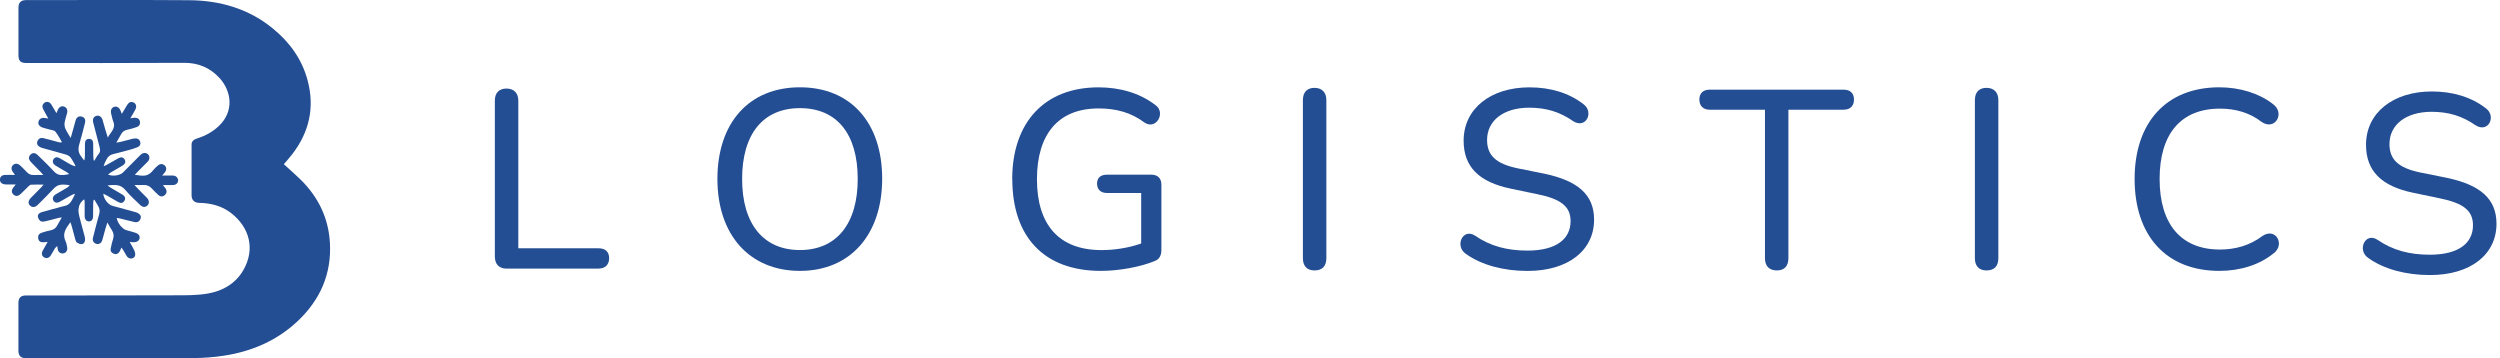
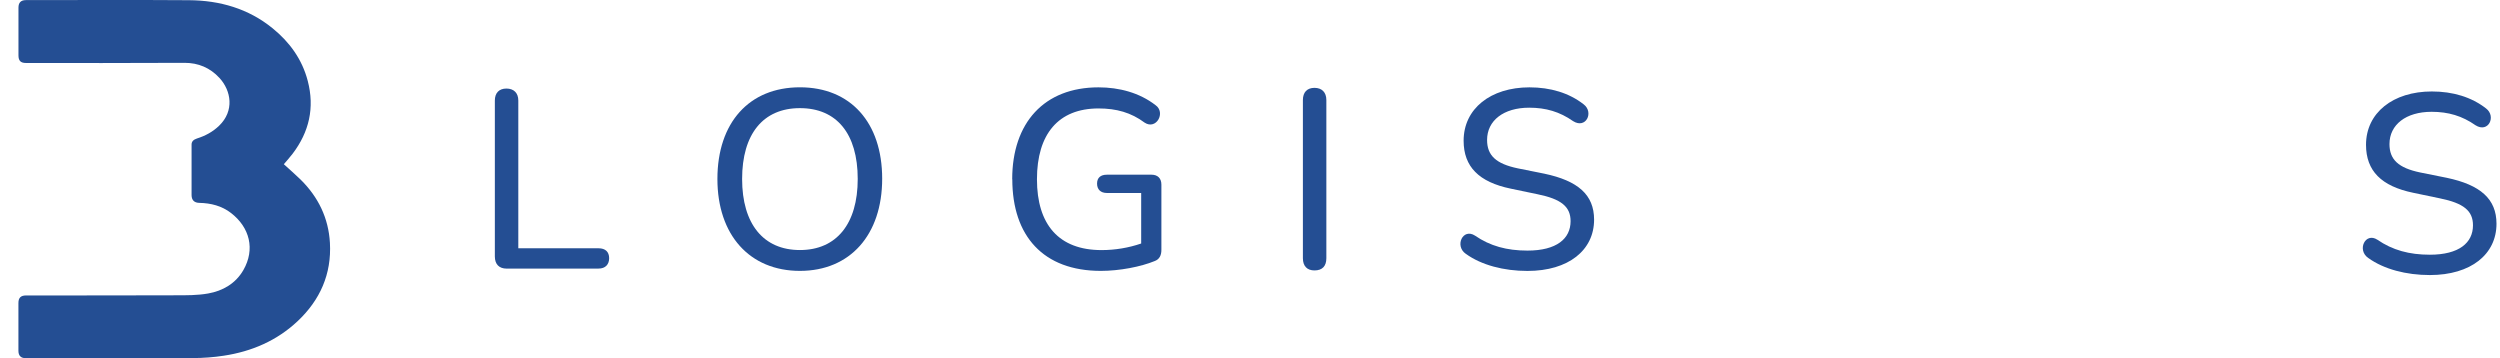
<svg xmlns="http://www.w3.org/2000/svg" width="328" height="47" viewBox="0 0 328 47" fill="none">
  <g clip-path="url(#clip0_7789_194)">
    <path d="M37.236 21.543C37.989 22.228 38.742 22.881 39.456 23.579C41.761 25.859 43.103 28.607 43.287 31.869C43.516 35.962 41.984 39.369 39.063 42.123C36.339 44.694 33.019 46.117 29.351 46.67C28.022 46.875 26.66 46.974 25.311 46.98C17.996 47.007 10.688 46.993 3.373 46.993C2.737 46.993 2.417 46.67 2.417 46.018C2.417 43.936 2.417 41.847 2.417 39.764C2.417 39.066 2.724 38.763 3.432 38.763C9.954 38.763 16.47 38.763 22.992 38.743C24.433 38.743 25.9 38.756 27.308 38.505C29.24 38.163 30.916 37.194 31.931 35.434C33.497 32.706 32.763 29.84 30.314 27.948C29.096 27.006 27.668 26.65 26.155 26.617C25.501 26.604 25.14 26.274 25.134 25.602C25.121 23.388 25.127 21.174 25.134 18.966C25.134 18.571 25.376 18.32 25.841 18.169C26.928 17.826 27.911 17.305 28.742 16.501C30.779 14.544 30.334 11.895 28.788 10.221C27.57 8.897 26.018 8.238 24.21 8.244C20.602 8.251 17 8.27 13.392 8.27C10.065 8.27 6.745 8.27 3.418 8.264C2.705 8.264 2.423 7.974 2.423 7.256C2.423 5.173 2.423 3.084 2.423 1.002C2.423 0.336 2.744 0.013 3.412 0.013C10.543 0.013 17.681 -0.026 24.813 0.026C28.834 0.059 32.58 1.12 35.756 3.704C37.989 5.516 39.639 7.77 40.379 10.623C41.296 14.142 40.563 17.312 38.389 20.172C38.035 20.64 37.635 21.075 37.242 21.543H37.236Z" fill="#244E93" />
-     <path d="M12.292 26.209C12.272 26.354 12.233 26.498 12.226 26.643C12.22 27.21 12.226 27.777 12.213 28.344C12.213 28.792 12.017 29.036 11.676 29.049C11.349 29.055 11.12 28.798 11.106 28.363C11.093 27.724 11.106 27.078 11.106 26.433C11.106 26.36 11.087 26.288 11.061 26.149C10.556 26.485 10.34 26.953 10.301 27.48C10.275 27.803 10.347 28.146 10.425 28.462C10.641 29.319 10.884 30.169 11.113 31.026C11.146 31.158 11.159 31.303 11.159 31.448C11.159 31.751 11.008 32.001 10.713 32.028C10.504 32.047 10.262 31.935 10.085 31.81C9.967 31.731 9.915 31.533 9.869 31.375C9.705 30.808 9.561 30.235 9.41 29.668C9.371 29.51 9.312 29.358 9.24 29.148C8.657 29.945 8.114 30.663 8.611 31.672C8.729 31.909 8.762 32.186 8.814 32.449C8.893 32.845 8.657 33.2 8.29 33.247C7.898 33.299 7.59 33.029 7.557 32.594C7.557 32.522 7.537 32.449 7.511 32.271C7.374 32.41 7.269 32.489 7.203 32.588C7.02 32.884 6.863 33.194 6.679 33.484C6.45 33.853 6.116 33.952 5.802 33.774C5.481 33.589 5.402 33.266 5.612 32.871C5.809 32.502 6.018 32.146 6.254 31.731C6.012 31.757 5.854 31.79 5.691 31.79C5.285 31.803 5.069 31.632 5.01 31.27C4.951 30.927 5.114 30.65 5.475 30.532C5.848 30.413 6.228 30.294 6.621 30.222C7.066 30.143 7.354 29.905 7.55 29.51C7.708 29.207 7.891 28.91 8.107 28.528C7.911 28.555 7.793 28.555 7.681 28.587C7.099 28.739 6.522 28.904 5.939 29.036C5.736 29.082 5.468 29.108 5.317 29.009C5.147 28.897 4.996 28.64 4.97 28.429C4.931 28.113 5.186 27.915 5.475 27.836C6.162 27.632 6.85 27.454 7.537 27.27C7.832 27.19 8.127 27.085 8.428 27.032C9.306 26.887 9.469 26.123 9.823 25.523C9.803 25.49 9.784 25.464 9.757 25.431C9.581 25.51 9.404 25.582 9.233 25.681C8.762 25.945 8.304 26.222 7.832 26.479C7.465 26.676 7.158 26.597 7 26.307C6.85 26.024 6.961 25.708 7.308 25.497C7.799 25.2 8.304 24.923 8.801 24.627C8.932 24.548 9.05 24.436 9.148 24.297C8.408 24.205 7.688 24.06 7.086 24.706C6.398 25.451 5.671 26.156 4.957 26.874C4.617 27.217 4.237 27.25 3.949 26.98C3.654 26.703 3.687 26.334 4.04 25.971C4.486 25.51 4.944 25.062 5.389 24.601C5.481 24.502 5.566 24.396 5.723 24.218C5.114 24.218 4.597 24.205 4.086 24.232C3.955 24.238 3.818 24.37 3.713 24.469C3.379 24.785 3.065 25.128 2.724 25.438C2.364 25.773 2.017 25.787 1.742 25.503C1.48 25.24 1.499 24.904 1.794 24.541C1.86 24.462 1.919 24.383 2.063 24.205C1.657 24.205 1.336 24.205 1.015 24.205C0.825 24.205 0.629 24.205 0.445 24.152C0.144 24.067 -0.033 23.836 -0.007 23.52C0.019 23.164 0.275 22.973 0.615 22.953C1.035 22.933 1.454 22.953 1.964 22.953C1.86 22.808 1.807 22.716 1.742 22.637C1.441 22.255 1.434 21.899 1.722 21.642C2.004 21.391 2.364 21.431 2.704 21.76C2.993 22.037 3.274 22.314 3.543 22.604C3.778 22.854 4.053 22.966 4.394 22.96C4.787 22.946 5.18 22.96 5.678 22.96C5.533 22.788 5.455 22.683 5.363 22.591C4.931 22.149 4.492 21.721 4.073 21.273C3.726 20.904 3.713 20.587 4.001 20.291C4.276 20.014 4.59 20.007 4.944 20.343C5.671 21.049 6.404 21.747 7.086 22.498C7.668 23.144 8.356 22.979 9.089 22.841C8.965 22.749 8.854 22.643 8.716 22.564C8.232 22.274 7.74 22.011 7.262 21.707C6.876 21.457 6.824 21.049 7.118 20.772C7.361 20.548 7.622 20.633 7.865 20.772C8.343 21.042 8.814 21.332 9.292 21.602C9.463 21.694 9.659 21.747 9.843 21.82C9.862 21.787 9.875 21.754 9.895 21.721C9.679 21.358 9.495 20.983 9.247 20.646C9.122 20.482 8.893 20.357 8.683 20.291C7.681 19.994 6.666 19.73 5.658 19.447C5.501 19.401 5.337 19.355 5.199 19.269C4.905 19.085 4.774 18.828 4.931 18.485C5.082 18.149 5.363 18.044 5.691 18.122C6.372 18.287 7.046 18.478 7.727 18.663C7.832 18.689 7.943 18.709 8.133 18.663C7.852 18.188 7.603 17.688 7.262 17.266C7.112 17.081 6.752 17.068 6.49 16.989C6.195 16.903 5.894 16.837 5.606 16.745C5.193 16.613 4.97 16.317 5.042 15.994C5.127 15.605 5.442 15.414 5.894 15.48C6.018 15.5 6.136 15.52 6.339 15.559C6.097 15.117 5.894 14.735 5.684 14.36C5.52 14.056 5.507 13.773 5.782 13.523C6.077 13.259 6.496 13.332 6.732 13.701C6.955 14.056 7.158 14.425 7.406 14.847C7.472 14.682 7.518 14.577 7.564 14.465C7.727 14.063 8.035 13.872 8.356 13.964C8.736 14.076 8.913 14.406 8.801 14.854C8.696 15.276 8.539 15.691 8.474 16.119C8.435 16.376 8.487 16.673 8.592 16.91C8.762 17.292 9.004 17.642 9.273 18.103C9.391 17.688 9.489 17.352 9.581 17.022C9.692 16.613 9.797 16.205 9.921 15.796C10.046 15.374 10.353 15.19 10.727 15.295C11.106 15.401 11.264 15.697 11.146 16.145C10.91 17.061 10.687 17.991 10.412 18.894C10.229 19.493 10.248 20.02 10.648 20.521C10.779 20.686 10.871 20.884 11.074 21.049C11.093 20.857 11.133 20.66 11.139 20.469C11.146 19.928 11.139 19.388 11.146 18.847C11.159 18.413 11.349 18.215 11.709 18.221C12.043 18.228 12.22 18.439 12.226 18.847C12.233 19.375 12.226 19.902 12.239 20.429C12.239 20.633 12.272 20.831 12.285 21.035C12.318 21.049 12.351 21.062 12.383 21.075C12.567 20.778 12.724 20.462 12.947 20.198C13.222 19.869 13.13 19.546 13.038 19.19C12.757 18.149 12.488 17.108 12.226 16.06C12.115 15.599 12.292 15.282 12.678 15.19C13.019 15.111 13.339 15.328 13.464 15.75C13.68 16.515 13.883 17.279 14.145 18.05C14.459 17.371 15.239 16.884 14.865 15.954C14.734 15.625 14.675 15.262 14.584 14.913C14.472 14.465 14.636 14.116 15.003 14.01C15.337 13.912 15.658 14.116 15.822 14.531C15.861 14.636 15.9 14.742 15.979 14.94C16.241 14.511 16.457 14.149 16.679 13.78C16.843 13.509 17.059 13.318 17.4 13.398C17.806 13.496 17.976 13.905 17.786 14.313C17.694 14.511 17.576 14.696 17.472 14.887C17.367 15.071 17.256 15.256 17.105 15.513C17.328 15.486 17.478 15.46 17.635 15.447C18.015 15.421 18.29 15.605 18.356 15.928C18.428 16.271 18.284 16.554 17.917 16.679C17.518 16.818 17.111 16.936 16.699 17.022C16.306 17.101 16.038 17.305 15.854 17.668C15.691 17.997 15.488 18.307 15.258 18.709C15.481 18.676 15.612 18.669 15.743 18.637C16.299 18.498 16.85 18.34 17.413 18.202C17.557 18.169 17.714 18.149 17.865 18.162C18.153 18.188 18.336 18.36 18.402 18.637C18.474 18.92 18.356 19.164 18.1 19.282C17.779 19.427 17.432 19.539 17.092 19.632C16.352 19.836 15.612 20.034 14.872 20.212C14.472 20.31 14.178 20.508 13.994 20.884C13.85 21.167 13.693 21.437 13.601 21.793C13.719 21.747 13.844 21.714 13.955 21.655C14.466 21.365 14.977 21.068 15.488 20.785C15.893 20.561 16.162 20.614 16.352 20.923C16.535 21.22 16.437 21.51 16.044 21.747C15.553 22.044 15.049 22.32 14.551 22.617C14.427 22.689 14.315 22.795 14.178 22.894C14.767 23.171 15.723 23.039 16.142 22.623C16.856 21.918 17.55 21.207 18.258 20.495C18.349 20.403 18.434 20.31 18.533 20.231C18.834 19.994 19.227 20.02 19.462 20.291C19.659 20.508 19.652 20.917 19.417 21.167C18.939 21.668 18.441 22.156 17.956 22.643C17.871 22.729 17.786 22.828 17.688 22.933C18.782 23.091 19.384 23.243 20.111 22.314C20.288 22.083 20.517 21.885 20.739 21.694C21.028 21.451 21.394 21.483 21.637 21.734C21.866 21.971 21.859 22.314 21.637 22.61C21.552 22.716 21.46 22.821 21.276 23.026C21.8 23.026 22.206 23.026 22.619 23.026C22.92 23.026 23.182 23.131 23.313 23.421C23.497 23.829 23.208 24.251 22.73 24.278C22.311 24.297 21.892 24.278 21.368 24.278C21.512 24.462 21.597 24.561 21.676 24.666C21.918 24.983 21.912 25.319 21.65 25.569C21.375 25.826 21.06 25.846 20.759 25.569C20.465 25.306 20.189 25.016 19.914 24.726C19.613 24.403 19.266 24.245 18.821 24.271C18.467 24.291 18.113 24.271 17.642 24.271C17.871 24.521 18.028 24.693 18.192 24.864C18.552 25.227 18.919 25.589 19.279 25.958C19.58 26.268 19.607 26.663 19.371 26.927C19.102 27.223 18.736 27.23 18.389 26.894C17.727 26.255 17.033 25.629 16.444 24.923C15.815 24.159 15.042 24.232 14.106 24.324C14.289 24.462 14.387 24.548 14.499 24.614C15.003 24.917 15.52 25.207 16.024 25.51C16.417 25.747 16.509 26.017 16.326 26.334C16.136 26.657 15.874 26.709 15.468 26.485C15.009 26.228 14.564 25.958 14.106 25.695C13.935 25.596 13.752 25.51 13.556 25.411C13.582 26.077 14.178 26.848 14.754 27.006C15.717 27.27 16.673 27.526 17.635 27.79C17.779 27.83 17.937 27.869 18.068 27.942C18.356 28.1 18.565 28.311 18.441 28.686C18.33 29.036 18.035 29.22 17.662 29.134C17.013 28.989 16.372 28.818 15.73 28.66C15.599 28.627 15.461 28.614 15.317 28.594C15.376 29.194 16.031 30.044 16.548 30.189C16.941 30.301 17.341 30.4 17.727 30.525C18.166 30.663 18.375 30.933 18.317 31.256C18.258 31.579 17.976 31.777 17.531 31.79C17.38 31.79 17.236 31.757 17.013 31.731C17.197 32.067 17.36 32.35 17.511 32.64C17.596 32.798 17.681 32.963 17.714 33.135C17.773 33.425 17.76 33.708 17.439 33.859C17.138 33.998 16.817 33.892 16.614 33.576C16.444 33.306 16.293 33.023 16.129 32.746C16.077 32.66 16.011 32.588 15.926 32.476C15.848 32.667 15.795 32.825 15.717 32.963C15.553 33.247 15.324 33.405 14.983 33.306C14.643 33.2 14.459 32.963 14.525 32.607C14.603 32.179 14.708 31.757 14.839 31.342C14.964 30.947 14.918 30.591 14.702 30.242C14.505 29.932 14.328 29.609 14.086 29.187C13.968 29.563 13.883 29.82 13.811 30.083C13.68 30.551 13.562 31.026 13.425 31.494C13.307 31.896 12.992 32.087 12.652 31.994C12.285 31.896 12.095 31.593 12.2 31.191C12.455 30.156 12.724 29.128 13.012 28.1C13.123 27.698 13.084 27.349 12.861 26.999C12.698 26.742 12.554 26.479 12.396 26.215C12.357 26.215 12.318 26.215 12.285 26.222L12.292 26.209Z" fill="#244E93" />
    <path d="M66.482 35.243C65.487 35.243 64.924 34.677 64.924 33.642V13.187C64.924 12.185 65.487 11.618 66.443 11.618C67.399 11.618 68.002 12.185 68.002 13.187V32.574H78.532C79.423 32.574 79.92 33.042 79.92 33.873C79.92 34.703 79.423 35.237 78.532 35.237H66.482V35.243Z" fill="#244E93" />
    <path d="M94.124 23.48C94.124 16.086 98.296 11.454 104.949 11.454C111.603 11.454 115.742 16.086 115.742 23.447C115.742 30.808 111.537 35.54 104.949 35.54C98.362 35.54 94.124 30.841 94.124 23.48ZM112.533 23.48C112.533 17.549 109.782 14.188 104.949 14.188C100.117 14.188 97.366 17.589 97.366 23.48C97.366 29.372 100.149 32.805 104.949 32.805C109.75 32.805 112.533 29.372 112.533 23.48Z" fill="#244E93" />
    <path d="M132.801 23.52C132.801 16.093 137.005 11.46 144.123 11.46C146.835 11.46 149.487 12.159 151.602 13.793C152.99 14.762 151.7 17.088 150.181 16.093C148.393 14.762 146.474 14.228 144.123 14.228C138.858 14.228 136.049 17.595 136.049 23.52C136.049 29.444 138.898 32.812 144.523 32.812C146.311 32.812 148.099 32.509 149.723 31.948V25.319H145.224C144.399 25.319 143.934 24.851 143.934 24.087C143.934 23.322 144.399 22.92 145.224 22.92H151.085C151.877 22.92 152.375 23.388 152.375 24.218V32.779C152.375 33.51 152.113 34.011 151.517 34.242C149.664 35.006 146.88 35.54 144.431 35.54C136.887 35.54 132.814 30.973 132.814 23.513L132.801 23.52Z" fill="#244E93" />
    <path d="M170.94 33.879V13.127C170.94 12.093 171.504 11.526 172.46 11.526C173.416 11.526 174.018 12.093 174.018 13.127V33.879C174.018 34.914 173.488 35.481 172.46 35.481C171.497 35.481 170.94 34.914 170.94 33.879Z" fill="#244E93" />
    <path d="M192.328 33.312C190.802 32.278 191.929 29.879 193.52 30.914C195.504 32.278 197.692 32.878 200.403 32.878C204.24 32.878 206.061 31.309 206.061 29.016C206.061 27.118 204.836 26.116 201.726 25.484L198.216 24.752C194.044 23.889 192.027 21.886 192.027 18.459C192.027 14.261 195.57 11.46 200.665 11.46C203.415 11.46 205.864 12.191 207.783 13.694C209.139 14.729 208.084 16.956 206.395 15.895C204.64 14.663 202.819 14.129 200.632 14.129C197.253 14.129 195.105 15.829 195.105 18.36C195.105 20.39 196.264 21.49 199.145 22.09L202.623 22.788C207.024 23.718 209.145 25.549 209.145 28.818C209.145 32.818 205.799 35.547 200.403 35.547C197.292 35.547 194.378 34.782 192.328 33.312Z" fill="#244E93" />
-     <path d="M231.562 33.879V14.393H224.312C223.454 14.393 222.957 13.892 222.957 13.061C222.957 12.231 223.454 11.763 224.312 11.763H241.889C242.747 11.763 243.244 12.231 243.244 13.061C243.244 13.892 242.747 14.393 241.889 14.393H234.639V33.879C234.639 34.914 234.109 35.481 233.12 35.481C232.131 35.481 231.562 34.914 231.562 33.879Z" fill="#244E93" />
-     <path d="M259.105 33.879V13.127C259.105 12.093 259.669 11.526 260.625 11.526C261.581 11.526 262.183 12.093 262.183 13.127V33.879C262.183 34.914 261.653 35.481 260.625 35.481C259.662 35.481 259.105 34.914 259.105 33.879Z" fill="#244E93" />
-     <path d="M280.061 23.48C280.061 16.086 284.2 11.454 291.181 11.454C293.859 11.454 296.413 12.251 298.168 13.622C299.89 14.821 298.469 17.22 296.714 15.987C295.156 14.788 293.335 14.254 291.253 14.254C286.119 14.254 283.342 17.582 283.342 23.48C283.342 29.378 286.125 32.739 291.253 32.739C293.335 32.739 295.228 32.172 296.813 30.973C298.568 29.774 299.825 32.074 298.332 33.207C296.479 34.736 293.931 35.54 291.181 35.54C284.193 35.54 280.061 30.907 280.061 23.48Z" fill="#244E93" />
  </g>
  <path d="M310.723 33.852C309.197 32.818 310.323 30.419 311.915 31.454C313.899 32.818 316.086 33.418 318.797 33.418C322.635 33.418 324.455 31.849 324.455 29.556C324.455 27.658 323.231 26.656 320.12 26.024L316.61 25.292C312.439 24.429 310.422 22.425 310.422 18.999C310.422 14.801 313.964 12 319.059 12C321.81 12 324.259 12.732 326.178 14.234C327.533 15.269 326.479 17.496 324.789 16.435C323.034 15.203 321.214 14.669 319.027 14.669C315.647 14.669 313.499 16.369 313.499 18.9C313.499 20.93 314.659 22.03 317.54 22.63L321.017 23.328C325.418 24.257 327.54 26.09 327.54 29.358C327.54 33.358 324.193 36.087 318.797 36.087C315.687 36.087 312.773 35.322 310.723 33.852Z" fill="#244E93" />
  <defs>
    <clipPath id="clip0_7789_194">
      <rect width="299" height="47" fill="white" />
    </clipPath>
  </defs>
</svg>